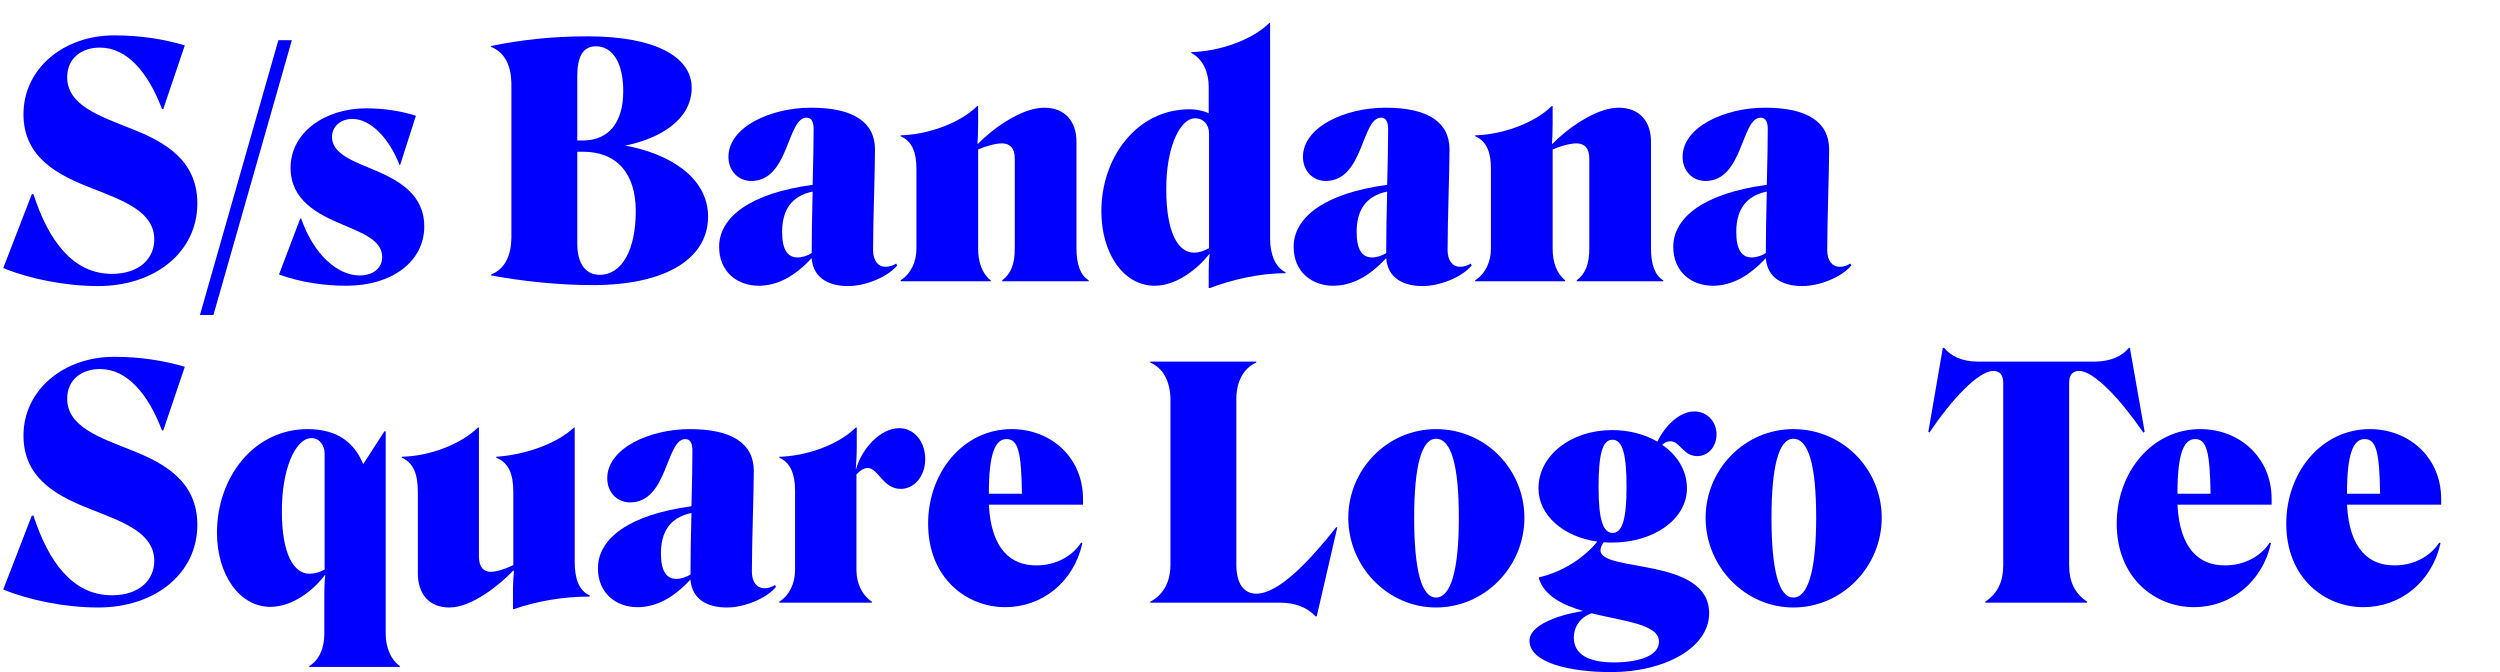
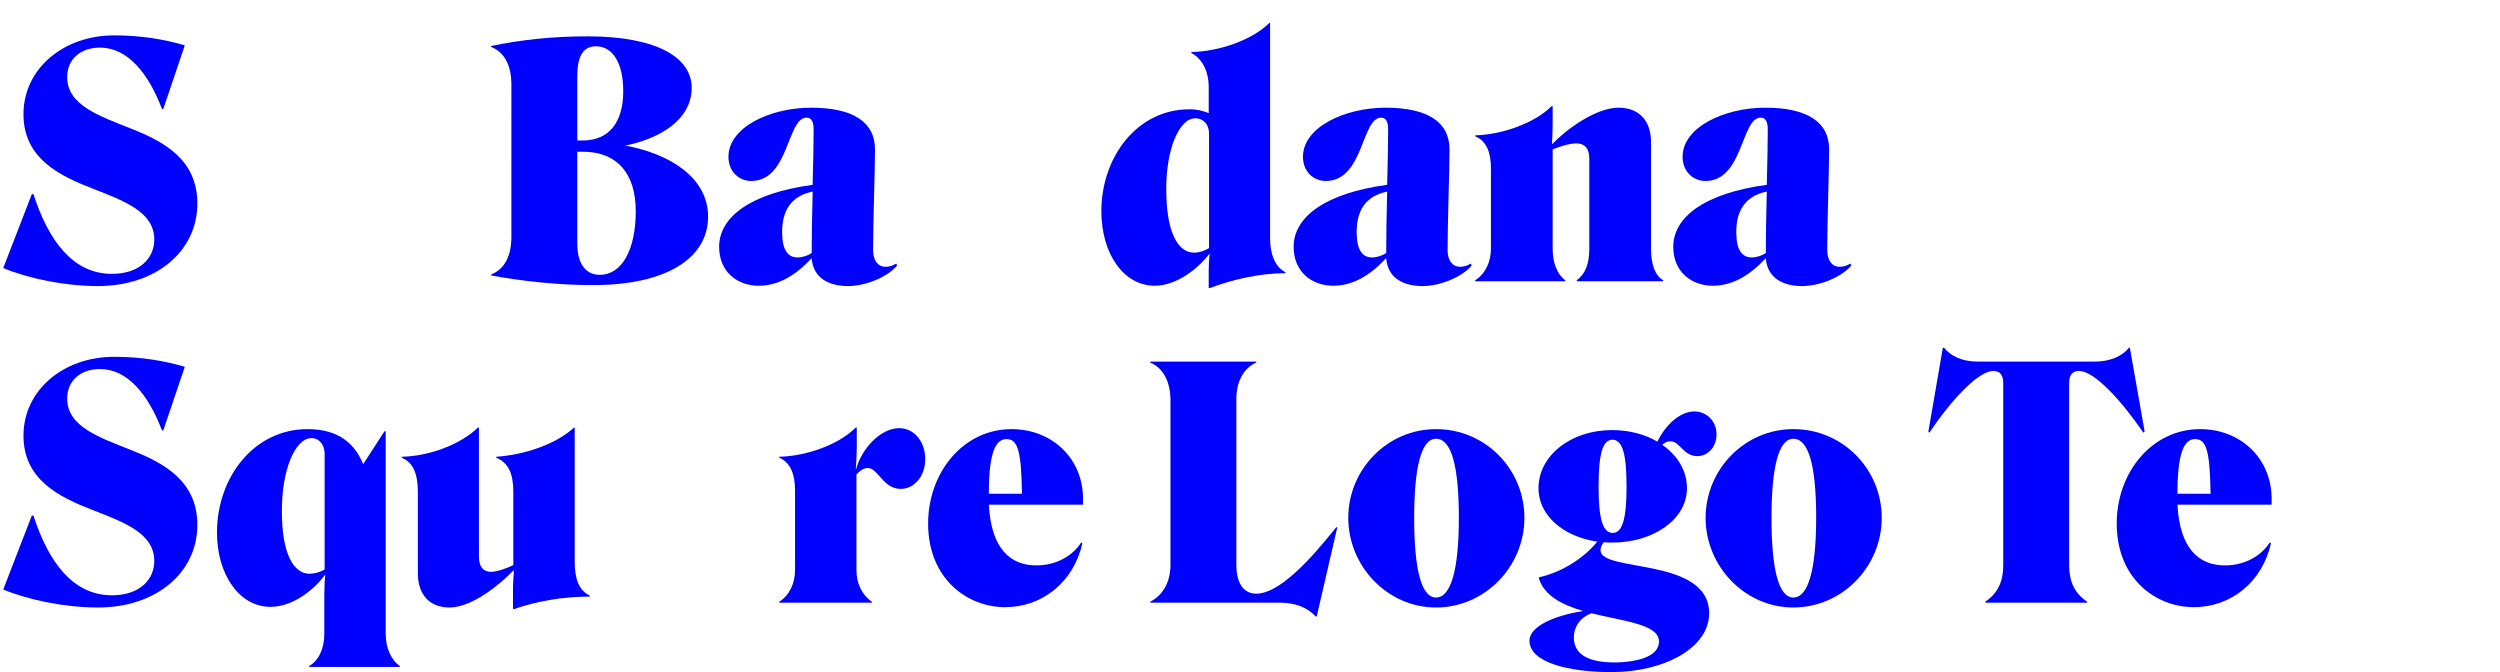
<svg xmlns="http://www.w3.org/2000/svg" id="a" viewBox="0 0 1120 301.096">
  <defs>
    <style>.b{fill:blue;}.c{fill:none;}</style>
  </defs>
  <g>
    <path class="b" d="M43.918,128.156c-14.828,0-30.953-3.312-42.473-8.063l12.812-33.116h.723c6.766,20.878,17.707,35.708,35.129,35.708,12.527,0,19.008-7.056,19.008-15.406,0-12.382-13.535-17.277-27.5-22.749-15.266-5.903-31.102-13.679-31.102-33.404C10.516,30.968,28.227,15.85,51.117,15.85c12.094,0,22.316,1.729,31.676,4.464l-9.645,28.509h-.578c-6.191-16.271-15.547-27.501-27.789-27.501-8.207,0-14.684,4.751-14.684,13.246,0,12.671,14.543,17.422,28.941,23.182,14.539,5.759,29.371,13.822,29.371,33.403,0,21.598-18.719,37.004-44.492,37.004Z" />
-     <path class="b" d="M95.621,141.114h-6.047L124.703,18.01h6.047l-35.129,123.104Z" />
-     <path class="b" d="M155.23,128.012c-9.215,0-20.012-1.296-30.234-5.039l9.5-25.053h.434c5.473,15.838,16.125,25.484,26.203,25.484,6.047,0,10.078-3.312,10.078-8.207,0-7.487-8.492-10.654-17.996-14.686-10.941-4.607-23.039-10.799-23.039-25.341,0-15.694,15.266-26.637,33.836-26.637,7.344,0,14.977,1.008,22.32,3.312l-7.055,22.029h-.289c-4.465-11.375-12.527-20.59-21.164-20.59-5.184,0-9.074,3.312-9.074,8.063,0,7.774,9.793,10.942,20.305,15.405,10.652,4.607,21.02,11.087,21.02,24.621,0,15.982-14.688,26.637-34.844,26.637Z" />
    <path class="b" d="M220.035,21.033v-.432c13.391-2.736,26.922-4.319,43.336-4.319,30.523,0,46.508,9.358,46.508,23.037,0,14.254-14.109,22.749-29.805,25.916,19.293,3.456,37.148,13.967,37.148,31.82,0,18.142-17.855,30.668-51.691,30.668-15.262,0-31.387-1.728-45.496-4.319v-.432c6.191-2.448,8.926-8.495,9.07-16.271V37.303c-.145-7.774-2.879-13.822-9.07-16.27Zm38.586,13.103v28.796h2.449c11.805,0,18.141-8.207,18.141-22.029,0-12.814-4.754-20.157-12.238-20.157-5.902,0-8.352,4.752-8.352,13.391Zm10.078,88.98c9.934,0,16.125-11.23,16.125-28.508,0-16.847-8.352-26.637-23.754-26.637h-2.449v41.179c0,8.351,3.312,13.966,10.078,13.966Z" />
    <path class="b" d="M364.066,82.802c.289-10.223,.434-19.87,.434-24.909,0-3.168-.863-5.184-3.168-5.184-8.785,0-7.773,28.365-24.766,28.365-5.613,0-10.223-4.32-10.223-10.799,0-13.391,18.863-22.029,37.004-22.029,18.719,0,28.652,6.335,28.652,18.718,0,9.646-.863,31.964-.863,45.066,0,4.463,2.016,7.486,5.613,7.486,1.586,0,3.168-.432,4.754-1.439l.43,.864c-4.32,5.183-14.109,9.215-22.027,9.215-8.207,0-15.551-3.312-16.27-12.383h-.145c-7.344,7.919-15.117,12.238-23.613,12.238-9.504,0-17.711-6.191-17.711-17.422,0-13.391,14.109-24.045,41.898-27.788Zm-6.766,32.54c2.16,0,4.75-.864,6.336-2.016,0-7.056,.145-17.422,.43-27.501-9.789,2.016-13.676,8.639-13.676,18.142,0,8.063,2.59,11.375,6.91,11.375Z" />
-     <path class="b" d="M410.555,111.31v-35.852c0-7.055-1.871-12.238-7.055-14.397v-.433c12.094-.288,26.637-5.471,34.27-13.102h.43v7.919c0,3.023-.145,7.055-.289,8.927l.145,.144c6.191-6.479,19.438-16.27,29.66-16.27,9.359,0,14.543,6.047,14.543,15.262v47.802c0,6.911,1.727,12.095,5.473,14.255v.432h-38.73v-.432c3.887-2.88,5.613-7.344,5.613-14.11v-40.315c0-4.751-2.016-6.767-5.613-6.911-3.023,0-7.633,1.296-10.801,2.736v44.49c0,6.047,1.871,11.23,5.617,14.11v.432h-40.316v-.432c4.465-2.88,7.055-8.063,7.055-14.255Z" />
    <path class="b" d="M493.41,94.608c0-24.189,15.98-45.643,39.449-45.643,3.602,0,6.191,.72,8.641,1.728v-11.95c0-6.191-2.594-12.383-7.777-14.975v-.432c12.383-.288,27.215-5.327,34.988-13.103h.289V106.847c0,6.767,2.16,12.814,6.91,15.118v.432c-12.094,0-24.188,3.023-33.836,6.623h-.574v-7.631c0-2.88,.145-5.472,.43-7.487l-.145-.144c-4.75,6.191-14.398,14.254-24.477,14.254-13.965,0-23.898-14.398-23.898-33.403Zm48.234,16.558V59.765c0-3.888-2.449-6.768-6.191-6.768-7.199,0-13.105,13.967-12.961,31.964,0,19.006,5.184,28.221,12.383,28.221,2.449,0,4.465-.72,6.77-2.016Z" />
    <path class="b" d="M621.449,82.802c.289-10.223,.434-19.87,.434-24.909,0-3.168-.863-5.184-3.168-5.184-8.785,0-7.773,28.365-24.766,28.365-5.613,0-10.223-4.32-10.223-10.799,0-13.391,18.863-22.029,37.004-22.029,18.719,0,28.652,6.335,28.652,18.718,0,9.646-.863,31.964-.863,45.066,0,4.463,2.016,7.486,5.613,7.486,1.586,0,3.168-.432,4.754-1.439l.43,.864c-4.32,5.183-14.109,9.215-22.027,9.215-8.207,0-15.551-3.312-16.27-12.383h-.145c-7.344,7.919-15.117,12.238-23.613,12.238-9.504,0-17.711-6.191-17.711-17.422,0-13.391,14.109-24.045,41.898-27.788Zm-6.766,32.54c2.16,0,4.75-.864,6.336-2.016,0-7.056,.145-17.422,.43-27.501-9.789,2.016-13.676,8.639-13.676,18.142,0,8.063,2.59,11.375,6.91,11.375Z" />
    <path class="b" d="M667.938,111.31v-35.852c0-7.055-1.871-12.238-7.055-14.397v-.433c12.094-.288,26.637-5.471,34.27-13.102h.43v7.919c0,3.023-.145,7.055-.289,8.927l.145,.144c6.191-6.479,19.438-16.27,29.66-16.27,9.359,0,14.543,6.047,14.543,15.262v47.802c0,6.911,1.727,12.095,5.473,14.255v.432h-38.73v-.432c3.887-2.88,5.613-7.344,5.613-14.11v-40.315c0-4.751-2.016-6.767-5.613-6.911-3.023,0-7.633,1.296-10.801,2.736v44.49c0,6.047,1.871,11.23,5.617,14.11v.432h-40.316v-.432c4.465-2.88,7.055-8.063,7.055-14.255Z" />
    <path class="b" d="M791.523,82.802c.289-10.223,.434-19.87,.434-24.909,0-3.168-.863-5.184-3.168-5.184-8.785,0-7.777,28.365-24.766,28.365-5.613,0-10.223-4.32-10.223-10.799,0-13.391,18.863-22.029,37.004-22.029,18.719,0,28.652,6.335,28.652,18.718,0,9.646-.863,31.964-.863,45.066,0,4.463,2.016,7.486,5.613,7.486,1.586,0,3.168-.432,4.754-1.439l.43,.864c-4.32,5.183-14.109,9.215-22.027,9.215-8.207,0-15.551-3.312-16.27-12.383h-.145c-7.344,7.919-15.117,12.238-23.613,12.238-9.504,0-17.711-6.191-17.711-17.422,0-13.391,14.109-24.045,41.898-27.788Zm-6.766,32.54c2.16,0,4.75-.864,6.336-2.016,0-7.056,.145-17.422,.43-27.501-9.789,2.016-13.676,8.639-13.676,18.142,0,8.063,2.59,11.375,6.91,11.375Z" />
    <path class="b" d="M43.918,272.156c-14.828,0-30.953-3.312-42.473-8.063l12.812-33.116h.723c6.766,20.878,17.707,35.708,35.129,35.708,12.527,0,19.008-7.056,19.008-15.406,0-12.382-13.535-17.277-27.5-22.749-15.266-5.903-31.102-13.679-31.102-33.404,0-20.157,17.711-35.275,40.602-35.275,12.094,0,22.316,1.729,31.676,4.464l-9.645,28.509h-.578c-6.191-16.271-15.547-27.501-27.789-27.501-8.207,0-14.684,4.751-14.684,13.246,0,12.671,14.543,17.422,28.941,23.182,14.539,5.759,29.371,13.822,29.371,33.403,0,21.598-18.719,37.004-44.492,37.004Z" />
    <path class="b" d="M138.523,298.36c4.176-2.304,6.77-7.774,6.77-14.254v-17.854c0-2.88,.141-6.479,.43-8.495l-.145-.145c-4.75,6.336-14.109,14.255-24.477,14.255-13.676,0-23.898-14.255-23.898-33.26,0-24.766,16.555-46.362,40.602-46.362,14.254,0,21.309,6.911,24.91,15.693l9.5-14.686h.578v90.853c0,6.191,2.59,11.807,6.336,14.254v.433h-40.605v-.433Zm6.91-43.194v-51.834c0-3.887-2.301-7.055-5.902-7.055-7.344,0-13.391,14.398-13.246,32.972,0,19.006,5.328,27.789,12.383,27.789,2.305,0,4.609-.721,6.766-1.872Z" />
    <path class="b" d="M230.25,255.742l-.285-.145c-6.191,6.479-18.574,16.559-28.652,16.559-9.07,0-14.109-6.048-14.109-15.263v-36.427c0-8.352-2.16-13.247-7.199-15.406v-.433c12.812-.288,26.637-5.759,34.121-13.102h.434v57.736c0,4.751,2.016,6.911,5.328,6.911,2.734,0,6.91-1.439,10.078-3.023v-32.684c0-8.352-2.16-13.103-7.633-15.406v-.433c12.672-.863,26.781-5.615,34.844-13.102h.289v60.04c0,7.775,1.871,12.958,6.766,15.262v.433c-12.238,0-24.043,2.159-33.98,5.615h-.43v-9.071c0-2.88,.289-6.335,.43-8.062Z" />
-     <path class="b" d="M309.77,226.802c.289-10.223,.434-19.87,.434-24.909,0-3.168-.863-5.184-3.168-5.184-8.785,0-7.773,28.365-24.766,28.365-5.613,0-10.223-4.32-10.223-10.799,0-13.391,18.863-22.029,37.004-22.029,18.719,0,28.652,6.335,28.652,18.718,0,9.646-.863,31.964-.863,45.066,0,4.463,2.016,7.486,5.613,7.486,1.586,0,3.168-.432,4.754-1.439l.43,.864c-4.32,5.183-14.109,9.215-22.027,9.215-8.207,0-15.551-3.312-16.27-12.383h-.145c-7.344,7.919-15.117,12.238-23.613,12.238-9.504,0-17.711-6.191-17.711-17.422,0-13.391,14.109-24.045,41.898-27.788Zm-6.766,32.54c2.16,0,4.75-.864,6.336-2.016,0-7.056,.145-17.422,.43-27.501-9.789,2.016-13.676,8.639-13.676,18.142,0,8.063,2.59,11.375,6.91,11.375Z" />
    <path class="b" d="M383.398,209.956l.145,.144c2.445-8.927,10.797-18.286,19.293-18.286,6.621,0,11.66,5.903,11.66,13.822,0,8.063-5.184,13.391-10.941,13.391-8.062,0-10.078-9.358-14.832-9.358-1.727,0-3.453,1.151-5.039,2.879v42.763c0,6.191,2.594,11.375,6.914,14.255v.432h-41.469v-.432c4.465-2.88,7.055-8.063,7.055-14.255v-35.563c0-7.199-2.016-12.526-7.055-14.686v-.433c12.094-.288,26.492-5.327,34.27-13.102h.43v8.782c0,3.456-.285,7.631-.43,9.647Z" />
    <path class="b" d="M450.352,272.012c-17.277,0-34.555-12.958-34.555-37.436,0-22.893,15.691-42.33,37.434-42.33,17.711,0,31.965,12.814,31.965,31.244v2.592h-42.188c1.008,20.013,9.934,27.356,21.453,27.212,8.207,0,15.84-3.888,19.871-10.223l.574,.288c-3.887,17.422-17.996,28.652-34.555,28.652Zm-7.344-50.825h14.832c-.289-18.718-1.73-24.478-6.914-24.478-5.039,0-7.918,6.336-7.918,24.478Z" />
    <path class="b" d="M515.301,269.996v-.432c5.039-2.592,8.926-7.775,9.07-16.271v-74.582c-.145-7.632-3.168-13.822-9.07-16.271v-.432h47.512v.432c-5.758,2.448-8.926,8.639-8.926,16.271v74.294c0,7.775,2.879,12.959,8.926,12.959,10.078,0,23.758-14.542,35.852-29.805l.434,.145-9.215,39.883h-.434c-3.887-4.176-9.359-6.191-16.125-6.191h-58.023Z" />
    <path class="b" d="M643.34,192.246c22.172,0,39.594,17.997,39.594,39.738,0,21.886-17.711,40.172-39.594,40.172-21.742,0-39.309-18.43-39.309-40.172,0-21.597,17.422-39.738,39.309-39.738Zm0,75.446c6.621,0,10.223-12.238,10.223-35.708,0-23.181-3.312-35.419-10.223-35.419-6.48,0-9.793,12.238-9.793,35.419,0,23.47,3.312,35.708,9.793,35.708Z" />
-     <path class="b" d="M685.203,286.986c0-6.336,11.086-11.23,24.047-13.247-9.215-2.735-17.422-6.767-19.871-14.686l.145-.433c10.367-2.304,20.301-8.782,26.059-15.981-15.262-2.16-26.348-11.807-26.348-23.901,0-14.542,14.398-26.061,32.973-26.061,7.633,0,14.688,1.872,20.301,5.184,3.457-7.199,9.934-13.534,16.559-13.534,5.617,0,9.934,4.463,9.934,10.223,0,5.759-3.887,9.79-8.637,9.79-6.336,0-7.777-6.767-12.094-6.623-1.297,0-2.449,.433-3.602,1.584,6.766,4.607,11.086,11.519,11.086,19.438,0,13.822-14.828,24.333-33.547,24.333-1.297,0-2.449,0-3.742-.144-.867,1.151-1.441,2.447-1.441,3.6,0,10.078,48.668,2.879,48.668,28.22,0,15.551-20.16,26.349-43.773,26.349-18.859,0-36.715-4.175-36.715-14.109Zm38.156,9.79c11.52-.144,19.867-3.167,19.867-9.358,0-7.775-15.691-9.071-30.234-12.671-5.473,2.017-7.918,6.479-7.918,10.799,0,7.631,6.477,11.23,18.285,11.23Zm-.863-58.024c4.316,0,6.191-6.335,6.191-20.59,0-14.542-1.73-21.165-6.336-21.165-4.465,0-6.191,6.623-6.191,21.165,0,14.255,1.871,20.59,6.336,20.59Z" />
+     <path class="b" d="M685.203,286.986c0-6.336,11.086-11.23,24.047-13.247-9.215-2.735-17.422-6.767-19.871-14.686l.145-.433c10.367-2.304,20.301-8.782,26.059-15.981-15.262-2.16-26.348-11.807-26.348-23.901,0-14.542,14.398-26.061,32.973-26.061,7.633,0,14.688,1.872,20.301,5.184,3.457-7.199,9.934-13.534,16.559-13.534,5.617,0,9.934,4.463,9.934,10.223,0,5.759-3.887,9.79-8.637,9.79-6.336,0-7.777-6.767-12.094-6.623-1.297,0-2.449,.433-3.602,1.584,6.766,4.607,11.086,11.519,11.086,19.438,0,13.822-14.828,24.333-33.547,24.333-1.297,0-2.449,0-3.742-.144-.867,1.151-1.441,2.447-1.441,3.6,0,10.078,48.668,2.879,48.668,28.22,0,15.551-20.16,26.349-43.773,26.349-18.859,0-36.715-4.175-36.715-14.109m38.156,9.79c11.52-.144,19.867-3.167,19.867-9.358,0-7.775-15.691-9.071-30.234-12.671-5.473,2.017-7.918,6.479-7.918,10.799,0,7.631,6.477,11.23,18.285,11.23Zm-.863-58.024c4.316,0,6.191-6.335,6.191-20.59,0-14.542-1.73-21.165-6.336-21.165-4.465,0-6.191,6.623-6.191,21.165,0,14.255,1.871,20.59,6.336,20.59Z" />
    <path class="b" d="M803.418,192.246c22.176,0,39.598,17.997,39.598,39.738,0,21.886-17.711,40.172-39.598,40.172-21.738,0-39.305-18.43-39.305-40.172,0-21.597,17.422-39.738,39.305-39.738Zm0,75.446c6.625,0,10.227-12.238,10.227-35.708,0-23.181-3.312-35.419-10.227-35.419-6.477,0-9.789,12.238-9.789,35.419,0,23.47,3.312,35.708,9.789,35.708Z" />
    <path class="b" d="M938.203,162.01c7.484,0,12.668-2.592,15.547-6.191h.434l6.621,37.579-.574,.433c-9.934-14.543-22.027-27.645-28.797-27.645-3.023,0-4.461,1.871-4.461,5.471v81.638c0,7.199,2.445,12.526,8.062,16.271v.432h-45.645v-.432c5.617-3.744,8.062-9.071,8.062-16.271v-81.638c0-3.6-1.438-5.471-4.461-5.471-6.77,0-18.863,13.102-28.652,27.645l-.434-.433,6.48-37.579h.574c2.879,3.6,7.918,6.191,15.262,6.191h51.98Z" />
    <path class="b" d="M982.844,272.012c-17.277,0-34.555-12.958-34.555-37.436,0-22.893,15.691-42.33,37.434-42.33,17.711,0,31.965,12.814,31.965,31.244v2.592h-42.188c1.008,20.013,9.934,27.356,21.453,27.212,8.207,0,15.84-3.888,19.871-10.223l.574,.288c-3.887,17.422-17.996,28.652-34.555,28.652Zm-7.344-50.825h14.832c-.289-18.718-1.73-24.478-6.914-24.478-5.039,0-7.918,6.336-7.918,24.478Z" />
-     <path class="b" d="M1058.801,272.012c-17.277,0-34.555-12.958-34.555-37.436,0-22.893,15.691-42.33,37.434-42.33,17.711,0,31.965,12.814,31.965,31.244v2.592h-42.188c1.008,20.013,9.934,27.356,21.453,27.212,8.207,0,15.84-3.888,19.871-10.223l.574,.288c-3.887,17.422-17.996,28.652-34.555,28.652Zm-7.344-50.825h14.832c-.289-18.718-1.73-24.478-6.914-24.478-5.039,0-7.918,6.336-7.918,24.478Z" />
  </g>
  <rect class="c" width="1120" height="288" />
</svg>